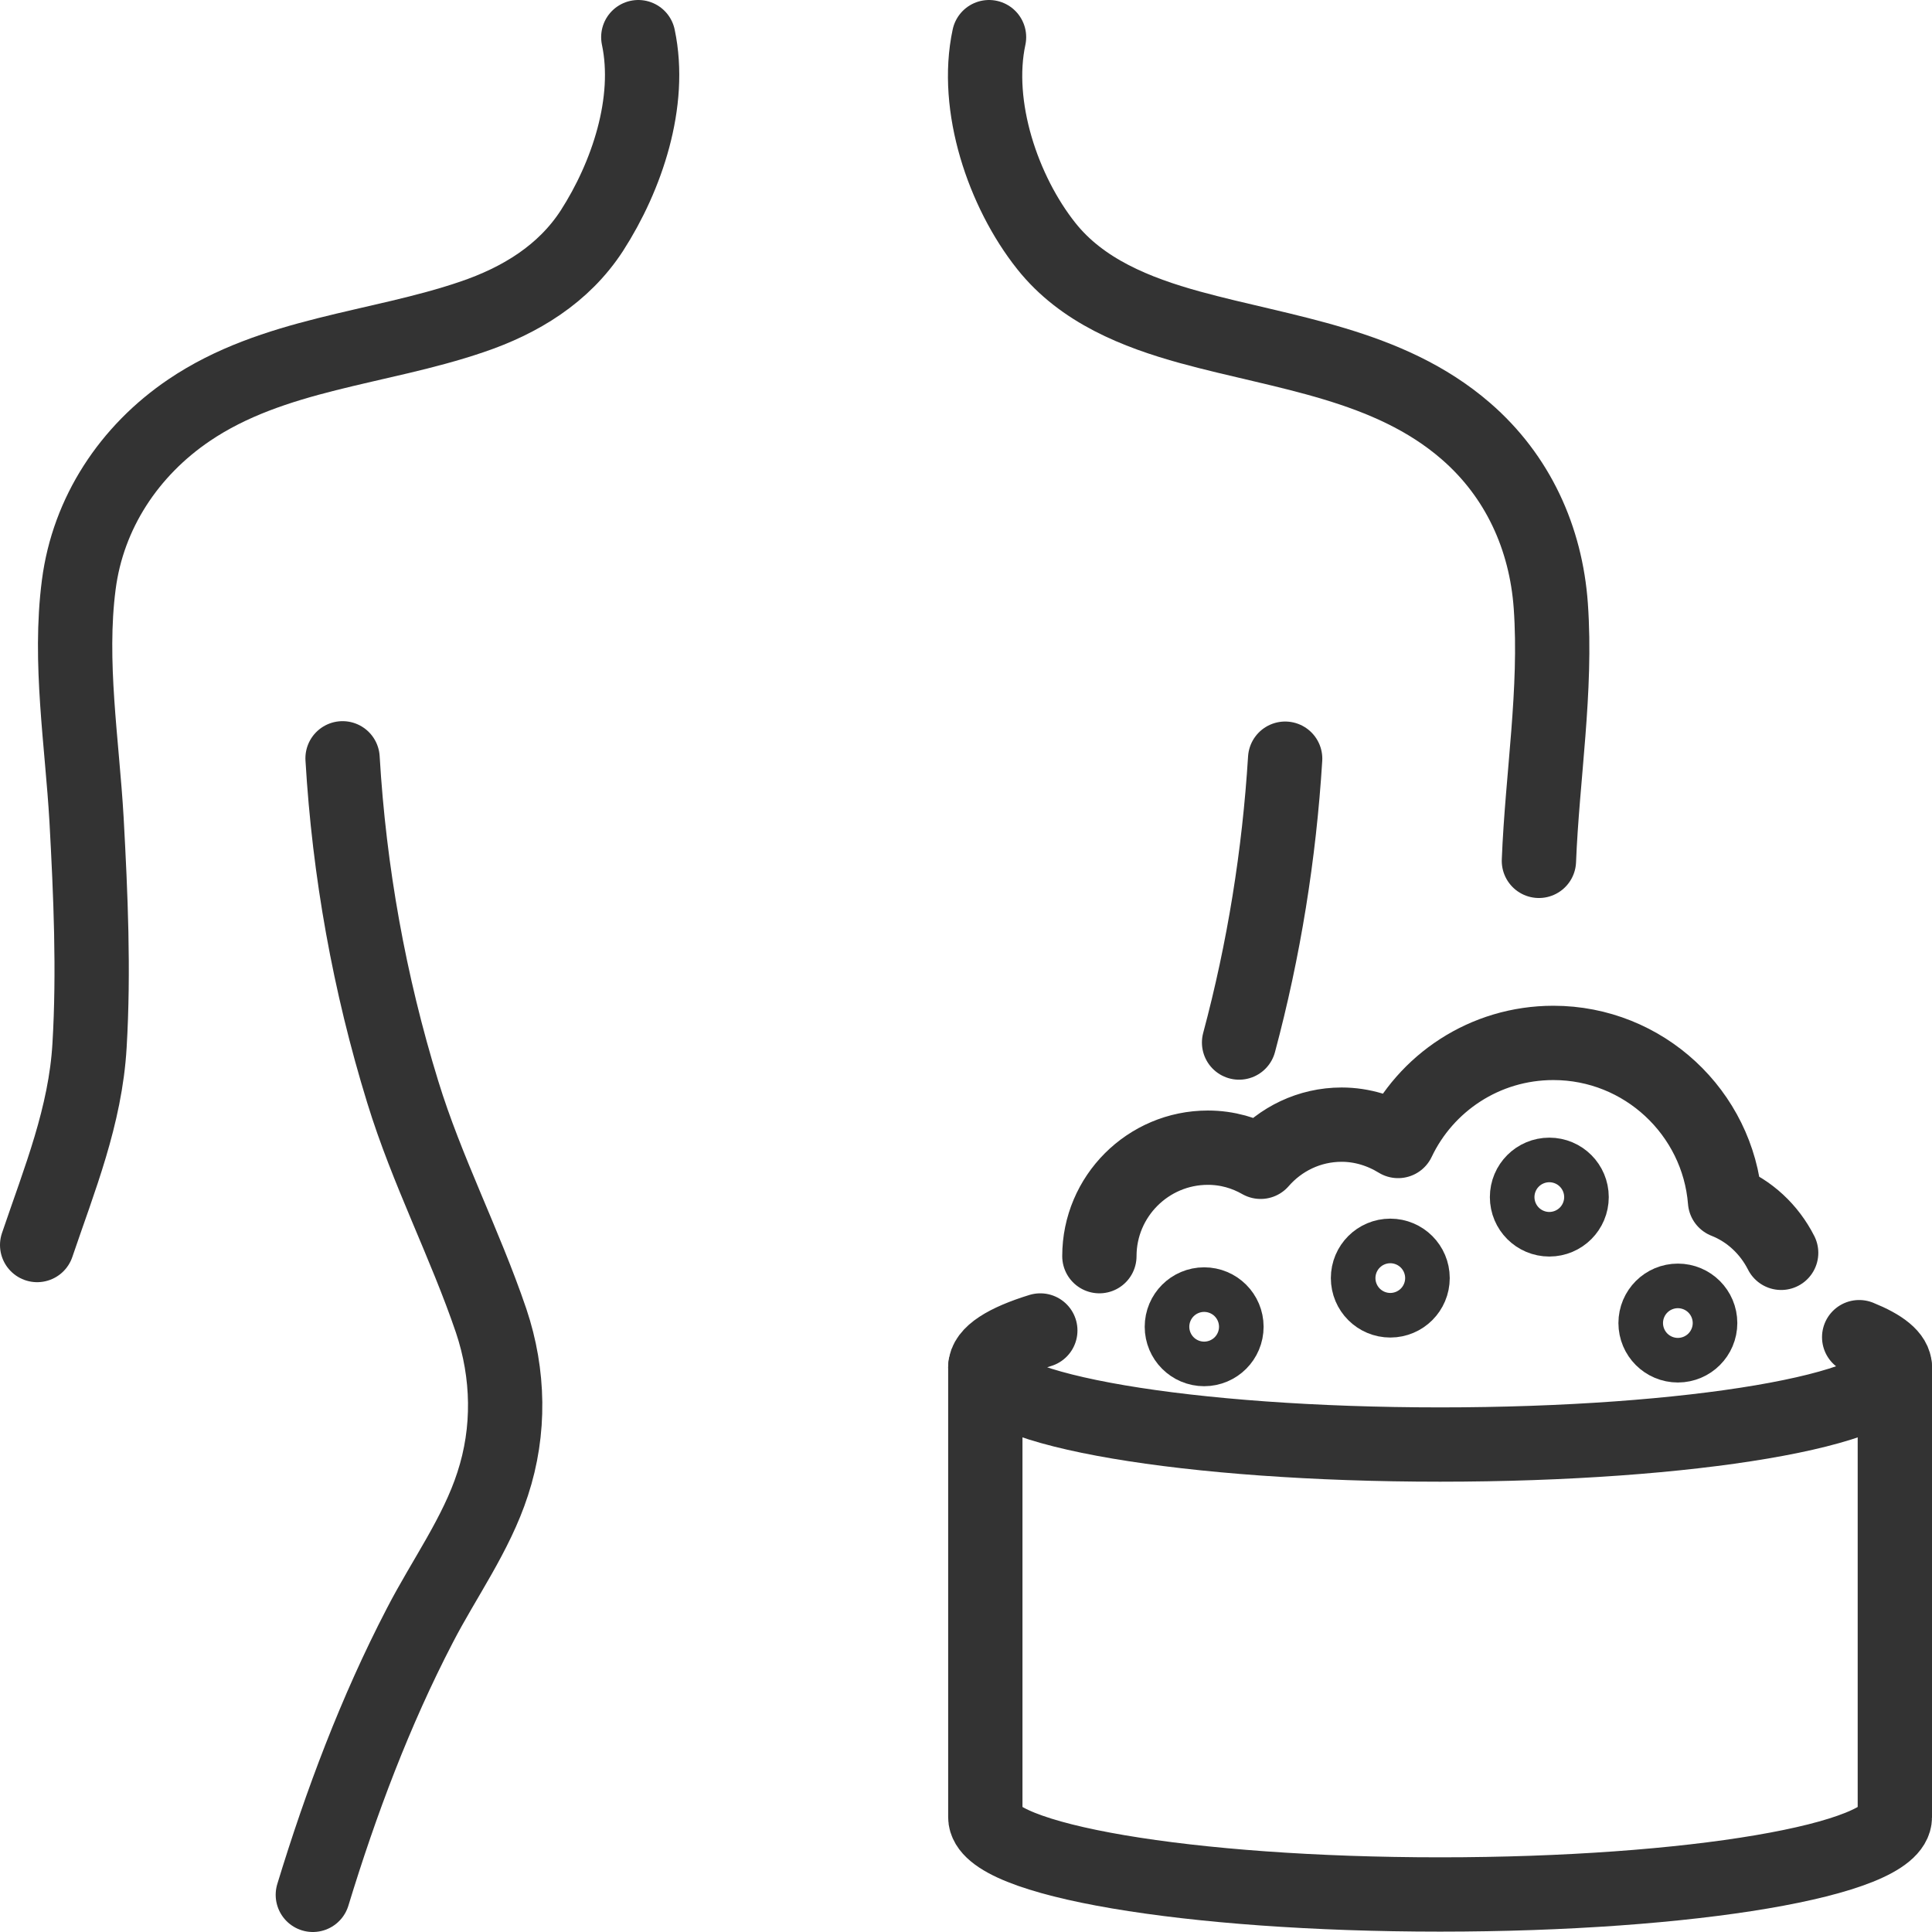
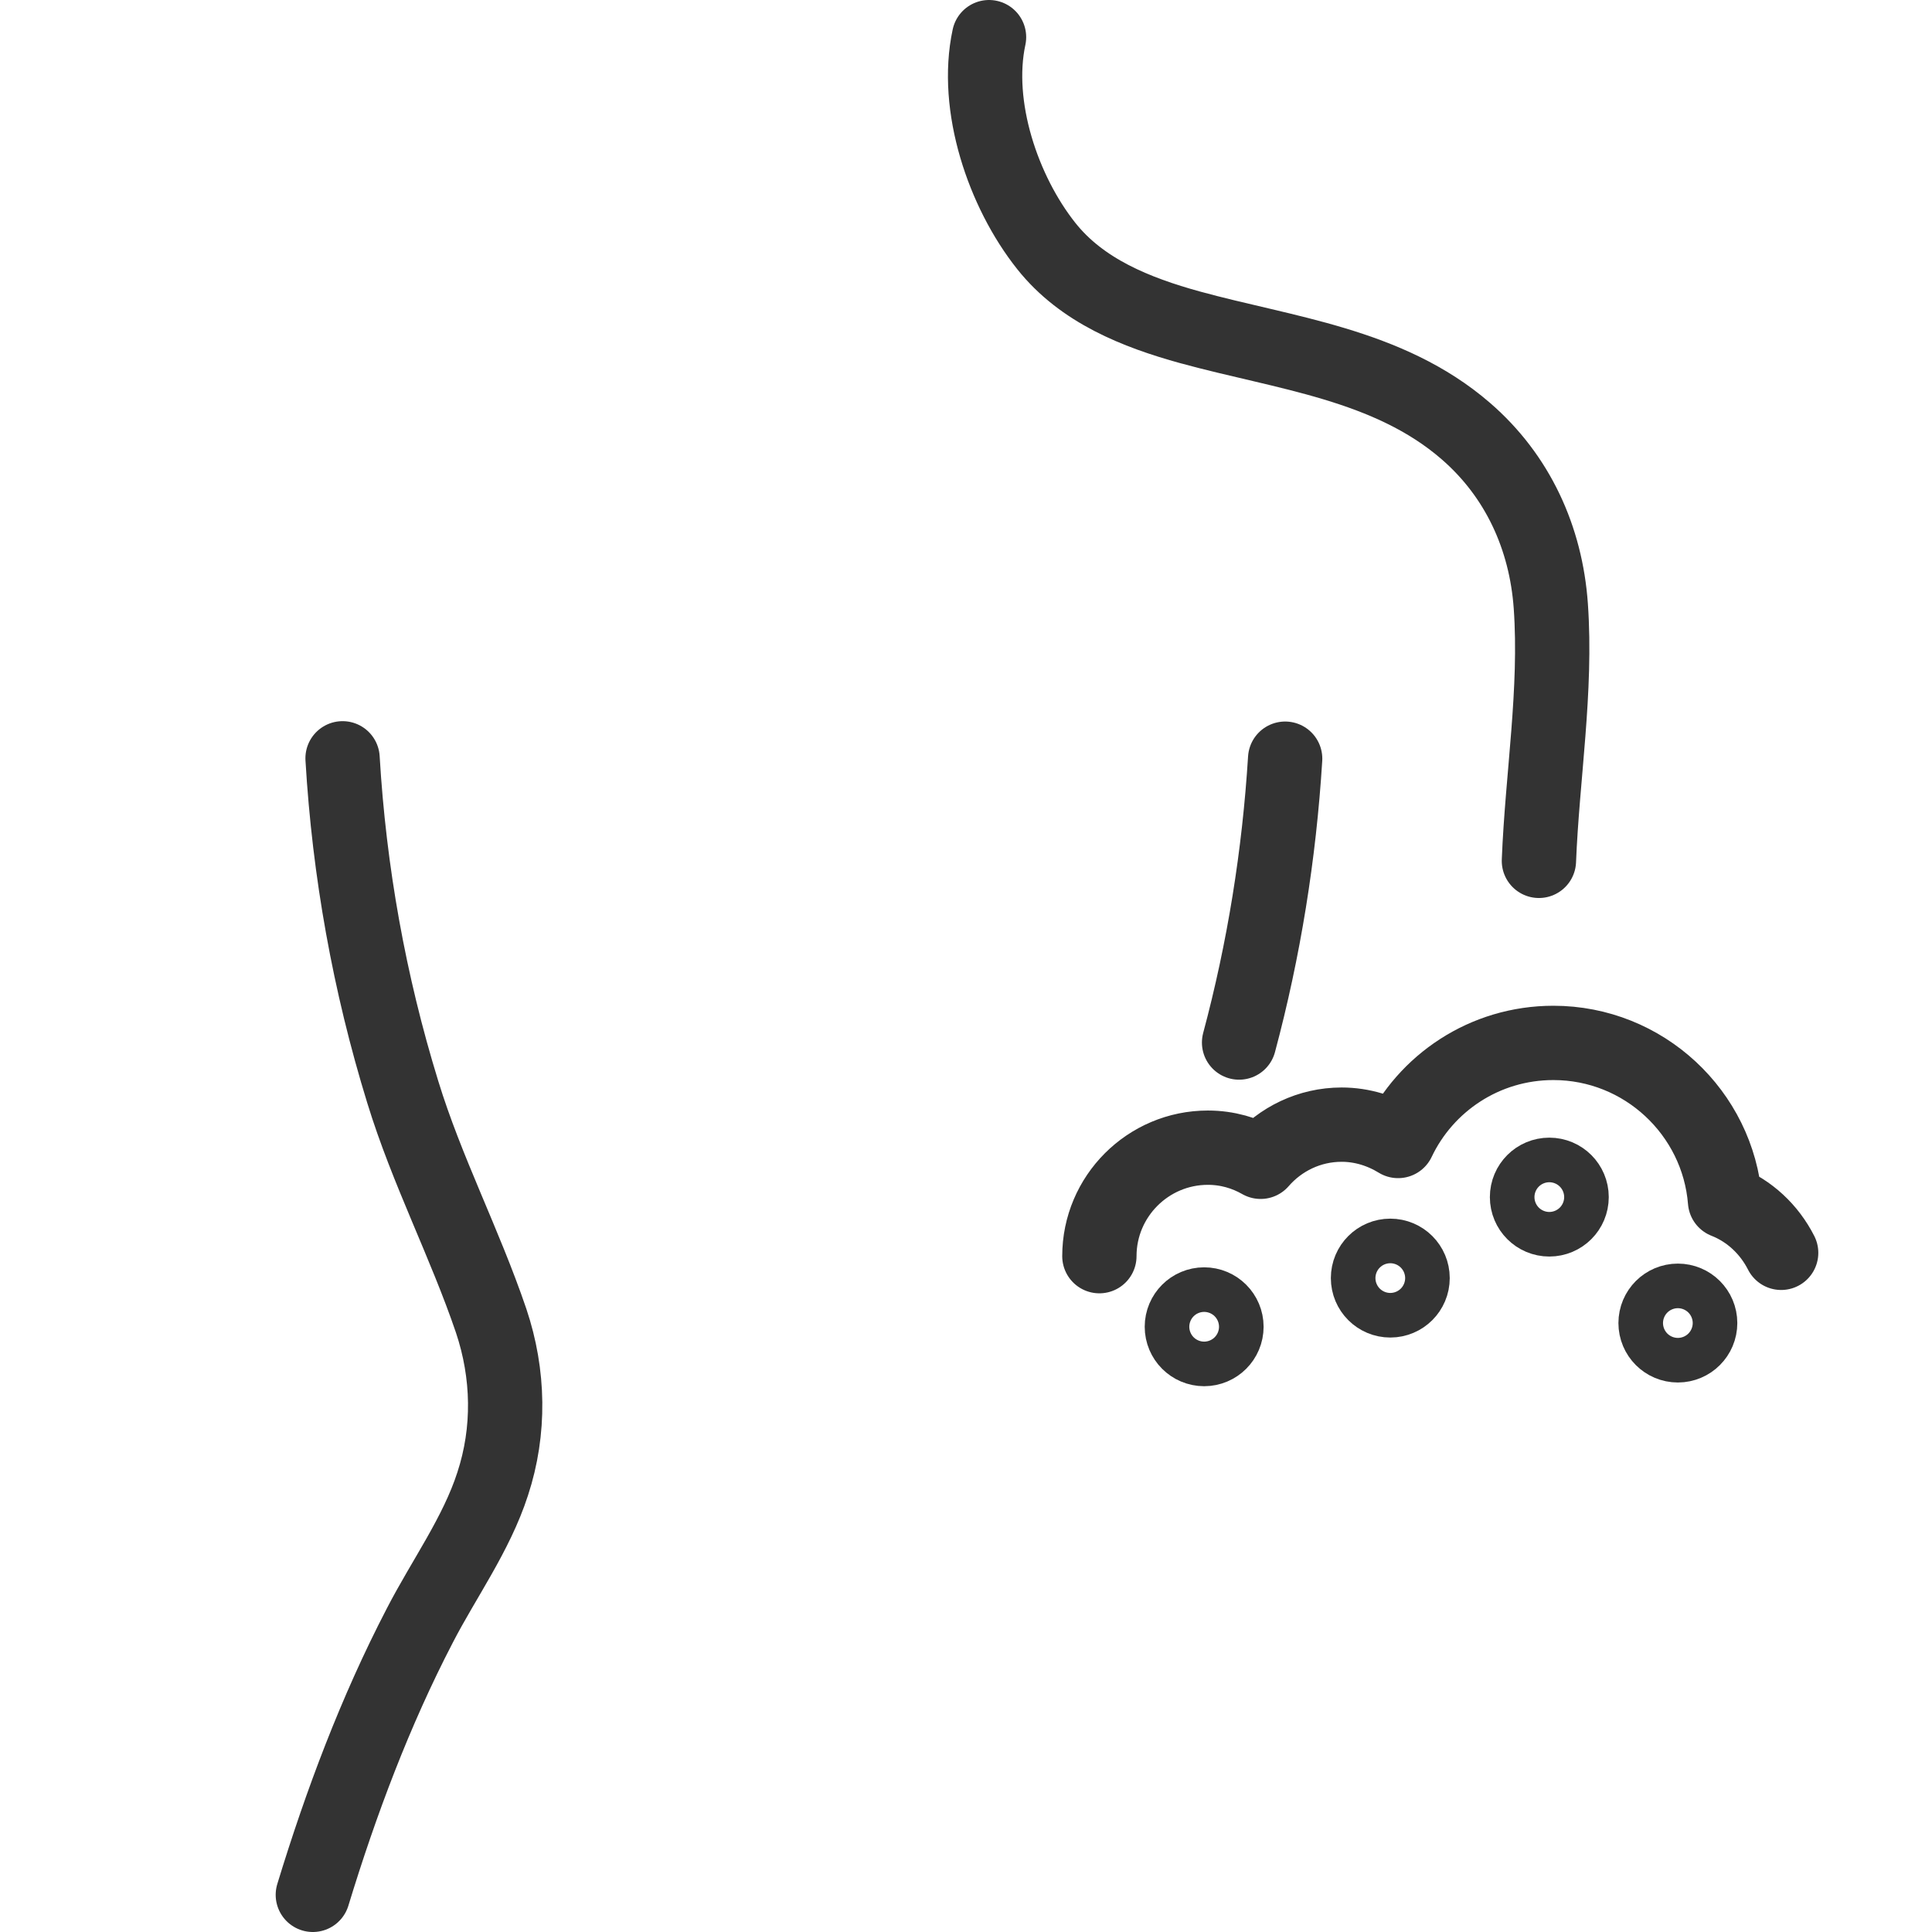
<svg xmlns="http://www.w3.org/2000/svg" id="Layer_1" viewBox="0 0 52 52">
  <defs>
    <style>.cls-1{fill:none;stroke:#333;stroke-linecap:round;stroke-linejoin:round;stroke-width:2px;}</style>
  </defs>
-   <path class="cls-1" d="M17.18,1h0c.37,1.75-.31,3.75-1.25,5.21-.76,1.17-1.93,1.88-3.23,2.32-2.52.86-5.35.98-7.61,2.51-1.61,1.09-2.72,2.76-2.97,4.7-.27,2.08.09,4.24.21,6.33.11,2.01.2,4.06.08,6.07-.11,1.9-.81,3.6-1.41,5.37" />
  <path class="cls-1" d="M8.42,51c.76-2.49,1.68-4.94,2.88-7.25.65-1.26,1.52-2.45,1.96-3.81.47-1.43.44-2.96-.04-4.39-.71-2.09-1.73-4.04-2.38-6.16-.9-2.92-1.44-5.93-1.62-8.98" />
  <path class="cls-1" d="M41.42,23.17c.09-2.27.48-4.59.32-6.86-.13-1.83-.89-3.5-2.29-4.71-2.08-1.8-4.87-2.09-7.42-2.79-1.45-.4-2.91-.98-3.87-2.19-1.16-1.46-1.94-3.76-1.54-5.62" />
  <path class="cls-1" d="M34.59,20.42h0c-.16,2.58-.57,5.14-1.24,7.64" />
-   <path class="cls-1" d="M50.04,35.99c.62.25.96.52.96.81,0,1.15-5.48,2.08-12.24,2.08s-12.24-.93-12.24-2.08c0-.36.54-.7,1.48-.99" />
-   <path class="cls-1" d="M51,36.8v12.11c0,1.15-5.48,2.08-12.24,2.08s-12.24-.93-12.24-2.08v-12.11" />
  <path class="cls-1" d="M47.94,33.72c-.32-.63-.85-1.13-1.51-1.39-.19-2.38-2.19-4.26-4.62-4.26-1.85,0-3.44,1.08-4.18,2.64-.44-.27-.96-.44-1.52-.44-.87,0-1.65.39-2.18,1-.42-.24-.9-.38-1.42-.38-1.61,0-2.92,1.31-2.92,2.92" />
  <circle class="cls-1" cx="37.42" cy="34.4" r=".6" />
  <circle class="cls-1" cx="45.16" cy="35.61" r=".6" />
  <circle class="cls-1" cx="32.41" cy="35.71" r=".6" />
  <circle class="cls-1" cx="41.7" cy="32.22" r=".6" />
</svg>